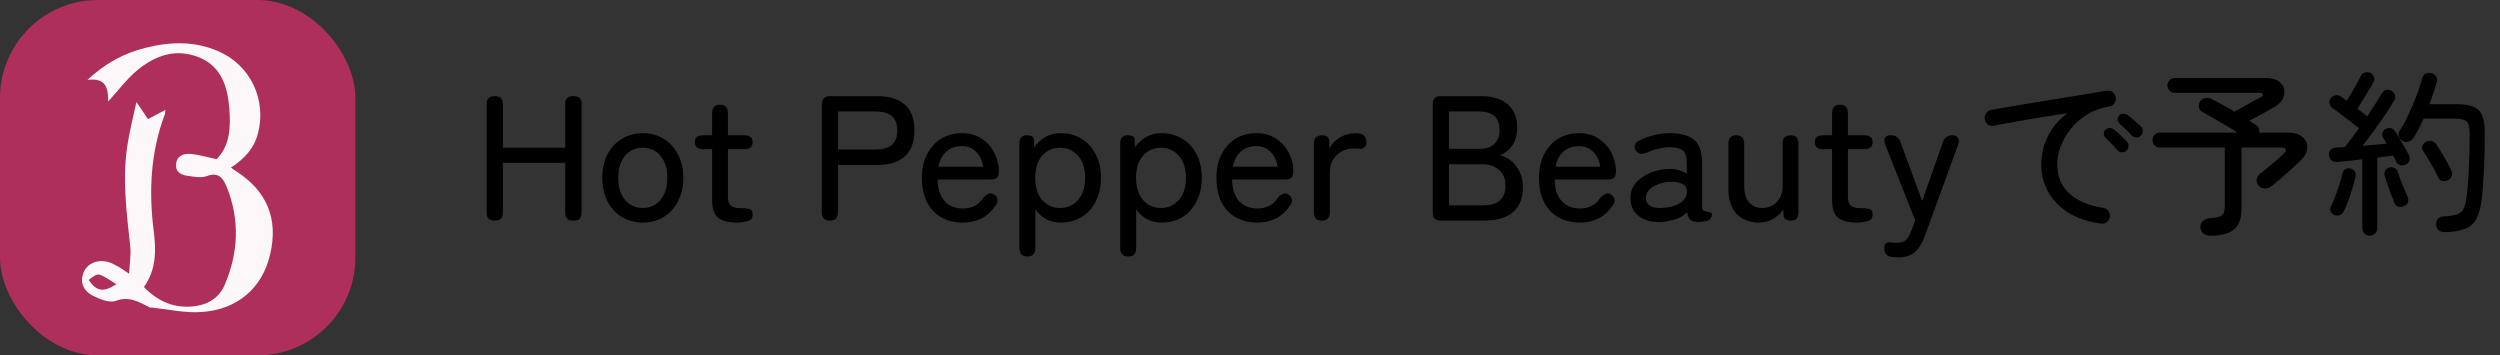
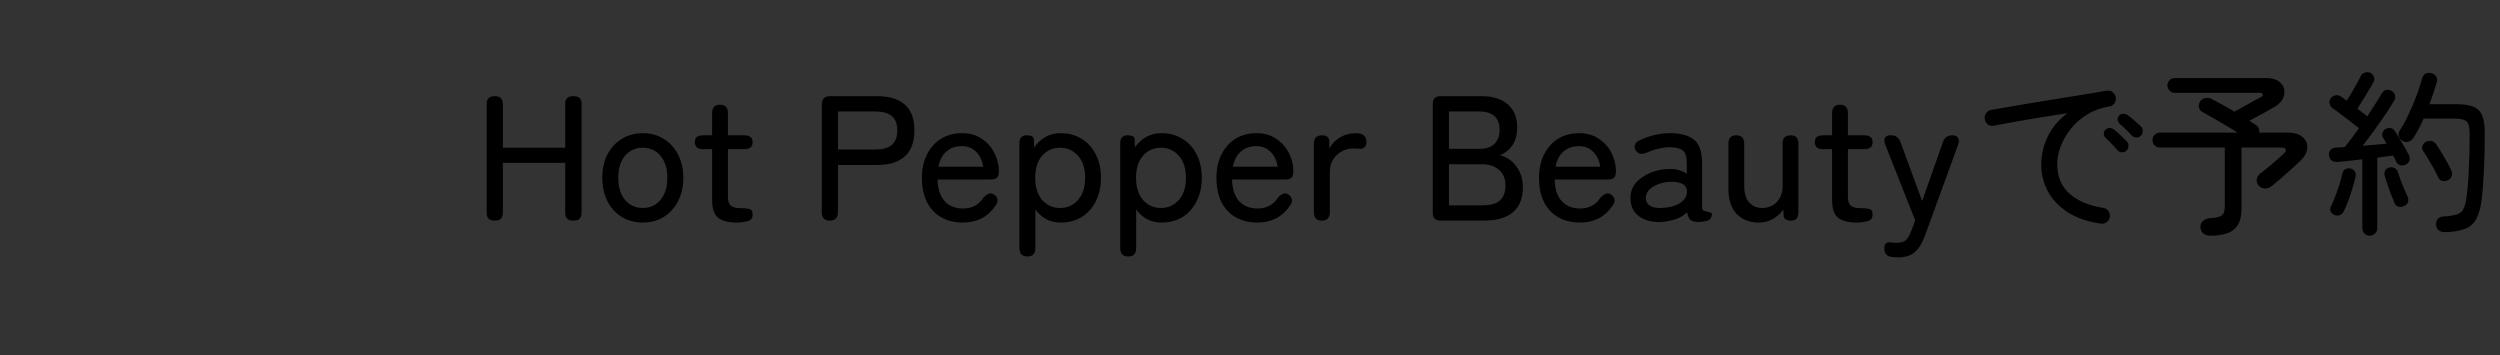
<svg xmlns="http://www.w3.org/2000/svg" width="408" height="58" viewBox="0 0 408 58" fill="none">
  <rect x="0" y="0" width="408" height="58" fill="#333333" stroke="none" />
  <path d="M80.674 36C79.843 36 79.427 35.575 79.427 34.724V16.976C79.427 16.125 79.843 15.7 80.674 15.7H80.819C81.651 15.7 82.066 16.125 82.066 16.976V24.11H92.245V16.976C92.245 16.125 92.661 15.7 93.492 15.7H93.666C94.498 15.7 94.913 16.125 94.913 16.976V34.724C94.913 35.575 94.498 36 93.666 36H93.492C92.661 36 92.245 35.575 92.245 34.724V26.575H82.066V34.724C82.066 35.575 81.651 36 80.819 36H80.674ZM104.905 36.319C103.629 36.319 102.488 36.019 101.483 35.42C100.497 34.801 99.713 33.941 99.133 32.839C98.573 31.737 98.293 30.461 98.293 29.011C98.293 27.561 98.573 26.295 99.133 25.212C99.713 24.11 100.497 23.259 101.483 22.66C102.488 22.041 103.629 21.732 104.905 21.732C106.181 21.732 107.312 22.041 108.298 22.66C109.303 23.259 110.086 24.11 110.647 25.212C111.227 26.295 111.517 27.561 111.517 29.011C111.517 30.461 111.227 31.737 110.647 32.839C110.086 33.941 109.303 34.801 108.298 35.42C107.312 36.019 106.181 36.319 104.905 36.319ZM104.905 33.941C106.084 33.941 107.041 33.506 107.776 32.636C108.53 31.747 108.907 30.538 108.907 29.011C108.907 27.484 108.53 26.285 107.776 25.415C107.041 24.545 106.084 24.11 104.905 24.11C103.725 24.11 102.759 24.545 102.005 25.415C101.27 26.285 100.903 27.484 100.903 29.011C100.903 30.538 101.27 31.747 102.005 32.636C102.759 33.506 103.725 33.941 104.905 33.941ZM120.219 36.319C118.904 36.319 117.909 36.068 117.232 35.565C116.555 35.043 116.217 34.057 116.217 32.607V24.342H114.767C113.858 24.342 113.404 23.965 113.404 23.211C113.404 22.824 113.501 22.544 113.694 22.37C113.907 22.177 114.264 22.08 114.767 22.08H116.217V18.455C116.217 17.546 116.652 17.092 117.522 17.092C118.373 17.092 118.798 17.546 118.798 18.455V22.08H121.466C122.375 22.08 122.829 22.457 122.829 23.211C122.829 23.965 122.375 24.342 121.466 24.342H118.798V32.056C118.798 32.81 118.962 33.322 119.291 33.593C119.639 33.844 120.151 33.97 120.828 33.97C120.867 33.97 120.925 33.97 121.002 33.97C121.524 33.97 121.959 34.018 122.307 34.115C122.655 34.192 122.829 34.492 122.829 35.014C122.829 35.594 122.558 35.952 122.017 36.087C121.495 36.242 120.896 36.319 120.219 36.319ZM135.419 36C134.549 36 134.114 35.536 134.114 34.608V17.063C134.114 16.154 134.568 15.7 135.477 15.7H143.191C145.105 15.7 146.584 16.145 147.628 17.034C148.691 17.923 149.223 19.335 149.223 21.268C149.223 23.221 148.691 24.651 147.628 25.56C146.584 26.469 145.105 26.923 143.191 26.923H136.753V34.608C136.753 35.536 136.308 36 135.419 36ZM136.753 24.4H142.872C144.032 24.4 144.912 24.158 145.511 23.675C146.13 23.172 146.439 22.37 146.439 21.268C146.439 20.185 146.13 19.402 145.511 18.919C144.912 18.436 144.032 18.194 142.872 18.194H136.753V24.4ZM157.129 36.319C155.814 36.319 154.654 36.039 153.649 35.478C152.643 34.917 151.86 34.096 151.3 33.013C150.739 31.911 150.459 30.587 150.459 29.04C150.459 27.551 150.739 26.266 151.3 25.183C151.86 24.081 152.624 23.23 153.591 22.631C154.577 22.032 155.708 21.732 156.984 21.732C158.26 21.732 159.342 22.041 160.232 22.66C161.14 23.259 161.827 24.033 162.291 24.98C162.774 25.927 163.016 26.904 163.016 27.909C163.016 28.47 162.9 28.847 162.668 29.04C162.436 29.214 162.097 29.301 161.653 29.301H153.011C153.049 30.848 153.436 32.027 154.171 32.839C154.925 33.632 155.92 34.028 157.158 34.028C158.627 34.028 159.739 33.438 160.493 32.259C160.802 31.93 161.092 31.718 161.363 31.621C161.633 31.505 161.923 31.553 162.233 31.766C162.561 31.979 162.745 32.249 162.784 32.578C162.842 32.907 162.716 33.264 162.407 33.651C161.769 34.56 161.005 35.236 160.116 35.681C159.246 36.106 158.25 36.319 157.129 36.319ZM153.156 27.213H160.464C160.309 26.208 159.922 25.396 159.304 24.777C158.685 24.158 157.902 23.849 156.955 23.849C155.949 23.849 155.118 24.139 154.461 24.719C153.803 25.28 153.368 26.111 153.156 27.213ZM167.669 41.858C166.799 41.858 166.364 41.394 166.364 40.466V23.443C166.364 22.534 166.751 22.08 167.524 22.08C168.297 22.08 168.694 22.283 168.713 22.689L168.771 24.052C169.274 23.317 169.892 22.747 170.627 22.341C171.362 21.935 172.183 21.732 173.092 21.732C174.368 21.732 175.499 22.032 176.485 22.631C177.471 23.211 178.244 24.052 178.805 25.154C179.385 26.237 179.675 27.522 179.675 29.011C179.675 30.5 179.385 31.795 178.805 32.897C178.244 33.999 177.471 34.85 176.485 35.449C175.499 36.029 174.368 36.319 173.092 36.319C172.222 36.319 171.439 36.135 170.743 35.768C170.047 35.381 169.457 34.859 168.974 34.202V40.466C168.974 41.394 168.539 41.858 167.669 41.858ZM173.005 33.941C174.184 33.941 175.161 33.506 175.934 32.636C176.707 31.747 177.094 30.538 177.094 29.011C177.094 27.484 176.707 26.285 175.934 25.415C175.161 24.545 174.184 24.11 173.005 24.11C171.826 24.11 170.849 24.545 170.076 25.415C169.322 26.285 168.945 27.484 168.945 29.011C168.945 30.538 169.322 31.747 170.076 32.636C170.849 33.506 171.826 33.941 173.005 33.941ZM184.123 41.858C183.253 41.858 182.818 41.394 182.818 40.466V23.443C182.818 22.534 183.205 22.08 183.978 22.08C184.751 22.08 185.148 22.283 185.167 22.689L185.225 24.052C185.728 23.317 186.346 22.747 187.081 22.341C187.816 21.935 188.637 21.732 189.546 21.732C190.822 21.732 191.953 22.032 192.939 22.631C193.925 23.211 194.698 24.052 195.259 25.154C195.839 26.237 196.129 27.522 196.129 29.011C196.129 30.5 195.839 31.795 195.259 32.897C194.698 33.999 193.925 34.85 192.939 35.449C191.953 36.029 190.822 36.319 189.546 36.319C188.676 36.319 187.893 36.135 187.197 35.768C186.501 35.381 185.911 34.859 185.428 34.202V40.466C185.428 41.394 184.993 41.858 184.123 41.858ZM189.459 33.941C190.638 33.941 191.615 33.506 192.388 32.636C193.161 31.747 193.548 30.538 193.548 29.011C193.548 27.484 193.161 26.285 192.388 25.415C191.615 24.545 190.638 24.11 189.459 24.11C188.28 24.11 187.303 24.545 186.53 25.415C185.776 26.285 185.399 27.484 185.399 29.011C185.399 30.538 185.776 31.747 186.53 32.636C187.303 33.506 188.28 33.941 189.459 33.941ZM205.188 36.319C203.873 36.319 202.713 36.039 201.708 35.478C200.703 34.917 199.92 34.096 199.359 33.013C198.798 31.911 198.518 30.587 198.518 29.04C198.518 27.551 198.798 26.266 199.359 25.183C199.92 24.081 200.683 23.23 201.65 22.631C202.636 22.032 203.767 21.732 205.043 21.732C206.319 21.732 207.402 22.041 208.291 22.66C209.2 23.259 209.886 24.033 210.35 24.98C210.833 25.927 211.075 26.904 211.075 27.909C211.075 28.47 210.959 28.847 210.727 29.04C210.495 29.214 210.157 29.301 209.712 29.301H201.07C201.109 30.848 201.495 32.027 202.23 32.839C202.984 33.632 203.98 34.028 205.217 34.028C206.686 34.028 207.798 33.438 208.552 32.259C208.861 31.93 209.151 31.718 209.422 31.621C209.693 31.505 209.983 31.553 210.292 31.766C210.621 31.979 210.804 32.249 210.843 32.578C210.901 32.907 210.775 33.264 210.466 33.651C209.828 34.56 209.064 35.236 208.175 35.681C207.305 36.106 206.309 36.319 205.188 36.319ZM201.215 27.213H208.523C208.368 26.208 207.982 25.396 207.363 24.777C206.744 24.158 205.961 23.849 205.014 23.849C204.009 23.849 203.177 24.139 202.52 24.719C201.863 25.28 201.428 26.111 201.215 27.213ZM215.728 36C214.858 36 214.423 35.536 214.423 34.608V23.443C214.423 22.534 214.878 22.08 215.786 22.08C216.096 22.08 216.366 22.157 216.598 22.312C216.83 22.467 216.946 22.757 216.946 23.182V24.255C217.333 23.501 217.913 22.892 218.686 22.428C219.479 21.964 220.33 21.732 221.238 21.732C222.418 21.732 223.007 22.206 223.007 23.153C223.007 23.559 222.891 23.859 222.659 24.052C222.447 24.226 222.205 24.303 221.934 24.284C221.799 24.265 221.644 24.255 221.47 24.255C221.296 24.236 221.113 24.226 220.919 24.226C219.837 24.226 218.918 24.584 218.164 25.299C217.41 25.995 217.033 26.913 217.033 28.054V34.608C217.033 35.536 216.598 36 215.728 36ZM235.077 36C234.245 36 233.83 35.575 233.83 34.724V16.976C233.83 16.125 234.245 15.7 235.077 15.7H241.863C243.661 15.7 245.062 16.145 246.068 17.034C247.092 17.904 247.605 19.17 247.605 20.833C247.605 21.974 247.344 22.931 246.822 23.704C246.3 24.477 245.613 25.019 244.763 25.328C245.865 25.579 246.764 26.188 247.46 27.155C248.175 28.102 248.533 29.233 248.533 30.548C248.533 32.365 247.991 33.728 246.909 34.637C245.845 35.546 244.289 36 242.24 36H235.077ZM236.469 33.506H241.921C243.235 33.506 244.192 33.245 244.792 32.723C245.391 32.182 245.691 31.35 245.691 30.229C245.691 29.146 245.333 28.305 244.618 27.706C243.902 27.107 242.994 26.807 241.892 26.807H236.469V33.506ZM236.469 24.284H241.573C242.597 24.284 243.38 24.004 243.922 23.443C244.463 22.882 244.734 22.138 244.734 21.21C244.734 19.199 243.622 18.194 241.399 18.194H236.469V24.284ZM257.836 36.319C256.521 36.319 255.361 36.039 254.356 35.478C253.35 34.917 252.567 34.096 252.007 33.013C251.446 31.911 251.166 30.587 251.166 29.04C251.166 27.551 251.446 26.266 252.007 25.183C252.567 24.081 253.331 23.23 254.298 22.631C255.284 22.032 256.415 21.732 257.691 21.732C258.967 21.732 260.049 22.041 260.939 22.66C261.847 23.259 262.534 24.033 262.998 24.98C263.481 25.927 263.723 26.904 263.723 27.909C263.723 28.47 263.607 28.847 263.375 29.04C263.143 29.214 262.804 29.301 262.36 29.301H253.718C253.756 30.848 254.143 32.027 254.878 32.839C255.632 33.632 256.627 34.028 257.865 34.028C259.334 34.028 260.446 33.438 261.2 32.259C261.509 31.93 261.799 31.718 262.07 31.621C262.34 31.505 262.63 31.553 262.94 31.766C263.268 31.979 263.452 32.249 263.491 32.578C263.549 32.907 263.423 33.264 263.114 33.651C262.476 34.56 261.712 35.236 260.823 35.681C259.953 36.106 258.957 36.319 257.836 36.319ZM253.863 27.213H261.171C261.016 26.208 260.629 25.396 260.011 24.777C259.392 24.158 258.609 23.849 257.662 23.849C256.656 23.849 255.825 24.139 255.168 24.719C254.51 25.28 254.075 26.111 253.863 27.213ZM270.964 36.232C269.552 36.271 268.383 35.952 267.455 35.275C266.546 34.579 266.092 33.583 266.092 32.288C266.092 31.341 266.391 30.519 266.991 29.823C267.609 29.127 268.392 28.586 269.34 28.199C270.306 27.793 271.302 27.59 272.327 27.59C272.926 27.551 273.477 27.609 273.98 27.764C274.482 27.899 274.917 28.102 275.285 28.373V26.633C275.285 25.55 275.053 24.845 274.589 24.516C274.144 24.187 273.448 24.023 272.501 24.023C271.901 24.023 271.263 24.11 270.587 24.284C269.929 24.439 269.311 24.651 268.731 24.922C268.325 25.077 267.977 25.135 267.687 25.096C267.397 25.038 267.155 24.854 266.962 24.545C266.768 24.216 266.72 23.907 266.817 23.617C266.933 23.308 267.194 23.066 267.6 22.892C268.315 22.544 269.098 22.264 269.949 22.051C270.819 21.838 271.669 21.732 272.501 21.732C274.279 21.732 275.604 22.09 276.474 22.805C277.344 23.501 277.779 24.777 277.779 26.633V33.622C277.779 33.931 277.798 34.134 277.837 34.231C277.895 34.308 278.02 34.376 278.214 34.434C278.446 34.511 278.697 34.579 278.968 34.637C279.238 34.676 279.374 34.772 279.374 34.927C279.374 35.565 279.045 35.952 278.388 36.087C277.962 36.184 277.576 36.232 277.228 36.232C276.609 36.232 276.164 36.116 275.894 35.884C275.623 35.652 275.439 35.236 275.343 34.637C274.821 35.159 274.163 35.546 273.371 35.797C272.578 36.048 271.776 36.193 270.964 36.232ZM270.993 33.941C271.805 33.922 272.539 33.806 273.197 33.593C273.873 33.361 274.405 33.042 274.792 32.636C275.178 32.211 275.352 31.708 275.314 31.128C275.275 30.587 274.995 30.2 274.473 29.968C273.97 29.736 273.322 29.639 272.53 29.678C271.814 29.697 271.157 29.833 270.558 30.084C269.958 30.316 269.475 30.625 269.108 31.012C268.76 31.399 268.586 31.834 268.586 32.317C268.605 32.858 268.827 33.274 269.253 33.564C269.678 33.835 270.258 33.96 270.993 33.941ZM287.005 36.319C285.536 36.319 284.347 35.855 283.438 34.927C282.53 33.98 282.075 32.617 282.075 30.838V23.443C282.075 22.534 282.501 22.08 283.351 22.08C284.221 22.08 284.656 22.534 284.656 23.443V30.316C284.656 31.515 284.927 32.423 285.468 33.042C286.01 33.641 286.706 33.941 287.556 33.941C288.542 33.941 289.345 33.622 289.963 32.984C290.601 32.327 290.92 31.447 290.92 30.345V23.443C290.92 22.534 291.355 22.08 292.225 22.08C293.076 22.08 293.501 22.534 293.501 23.443V34.608C293.501 35.536 293.115 36 292.341 36C291.568 36 291.152 35.758 291.094 35.275L291.036 34.202C290.63 34.782 290.079 35.285 289.383 35.71C288.707 36.116 287.914 36.319 287.005 36.319ZM302.998 36.319C301.684 36.319 300.688 36.068 300.011 35.565C299.335 35.043 298.996 34.057 298.996 32.607V24.342H297.546C296.638 24.342 296.183 23.965 296.183 23.211C296.183 22.824 296.28 22.544 296.473 22.37C296.686 22.177 297.044 22.08 297.546 22.08H298.996V18.455C298.996 17.546 299.431 17.092 300.301 17.092C301.152 17.092 301.577 17.546 301.577 18.455V22.08H304.245C305.154 22.08 305.608 22.457 305.608 23.211C305.608 23.965 305.154 24.342 304.245 24.342H301.577V32.056C301.577 32.81 301.742 33.322 302.07 33.593C302.418 33.844 302.931 33.97 303.607 33.97C303.646 33.97 303.704 33.97 303.781 33.97C304.303 33.97 304.738 34.018 305.086 34.115C305.434 34.192 305.608 34.492 305.608 35.014C305.608 35.594 305.338 35.952 304.796 36.087C304.274 36.242 303.675 36.319 302.998 36.319ZM309.751 42.003C309.597 42.003 309.432 41.993 309.258 41.974C309.104 41.974 308.949 41.964 308.794 41.945C308.369 41.906 308.05 41.761 307.837 41.51C307.625 41.278 307.518 40.969 307.518 40.582C307.518 39.828 307.818 39.48 308.417 39.538C308.765 39.596 309.133 39.625 309.519 39.625C310.254 39.625 310.766 39.48 311.056 39.19C311.346 38.9 311.636 38.388 311.926 37.653L312.564 35.971L307.692 23.646C307.499 23.163 307.47 22.786 307.605 22.515C307.76 22.225 308.04 22.08 308.446 22.08H308.591C309.384 22.08 309.906 22.447 310.157 23.182L313.695 32.81L317.088 23.182C317.32 22.447 317.842 22.08 318.654 22.08C319.099 22.08 319.399 22.225 319.553 22.515C319.727 22.786 319.727 23.163 319.553 23.646L314.159 38.436C313.734 39.615 313.193 40.505 312.535 41.104C311.897 41.703 310.969 42.003 309.751 42.003ZM342.817 36.493C340.613 36.164 338.795 35.526 337.365 34.579C335.934 33.632 334.871 32.491 334.175 31.157C333.479 29.804 333.131 28.392 333.131 26.923C333.131 25.241 333.498 23.665 334.233 22.196C334.967 20.727 336.031 19.489 337.423 18.484C336.63 18.581 335.721 18.716 334.697 18.89C333.691 19.045 332.638 19.219 331.536 19.412C330.453 19.586 329.38 19.77 328.317 19.963C327.253 20.156 326.277 20.34 325.388 20.514C325.04 20.591 324.711 20.524 324.402 20.311C324.112 20.079 323.947 19.779 323.909 19.412C323.851 19.064 323.928 18.745 324.141 18.455C324.353 18.165 324.643 17.991 325.011 17.933C325.533 17.836 326.258 17.711 327.186 17.556C328.133 17.382 329.196 17.198 330.376 17.005C331.574 16.812 332.812 16.609 334.088 16.396C335.383 16.183 336.64 15.98 337.858 15.787C339.095 15.574 340.226 15.391 341.251 15.236C342.295 15.062 343.145 14.917 343.803 14.801C344.151 14.743 344.46 14.811 344.731 15.004C345.021 15.197 345.204 15.468 345.282 15.816C345.359 16.164 345.301 16.493 345.108 16.802C344.934 17.111 344.673 17.295 344.325 17.353C342.913 17.585 341.666 18.039 340.584 18.716C339.52 19.373 338.631 20.156 337.916 21.065C337.2 21.974 336.659 22.931 336.292 23.936C335.924 24.922 335.741 25.879 335.741 26.807C335.741 28.856 336.427 30.471 337.8 31.65C339.172 32.829 340.97 33.583 343.194 33.912C343.561 33.951 343.851 34.115 344.064 34.405C344.276 34.695 344.363 35.024 344.325 35.391C344.267 35.758 344.093 36.048 343.803 36.261C343.513 36.474 343.184 36.551 342.817 36.493ZM349.4 22.138C349.206 22.351 348.955 22.457 348.646 22.457C348.356 22.438 348.104 22.322 347.892 22.109C347.602 21.78 347.283 21.452 346.935 21.123C346.606 20.794 346.277 20.495 345.949 20.224C345.755 20.05 345.639 19.837 345.601 19.586C345.562 19.315 345.639 19.083 345.833 18.89C346.026 18.658 346.248 18.552 346.5 18.571C346.77 18.571 347.022 18.648 347.254 18.803C347.544 18.996 347.892 19.277 348.298 19.644C348.723 20.011 349.09 20.34 349.4 20.63C349.612 20.823 349.709 21.075 349.69 21.384C349.69 21.674 349.593 21.925 349.4 22.138ZM347.022 24.603C346.809 24.796 346.548 24.883 346.239 24.864C345.949 24.825 345.717 24.7 345.543 24.487C344.963 23.791 344.334 23.134 343.658 22.515C343.464 22.341 343.358 22.128 343.339 21.877C343.319 21.606 343.406 21.374 343.6 21.181C343.812 20.968 344.044 20.872 344.296 20.891C344.566 20.891 344.808 20.978 345.021 21.152C345.311 21.365 345.649 21.664 346.036 22.051C346.442 22.418 346.79 22.757 347.08 23.066C347.292 23.279 347.389 23.54 347.37 23.849C347.35 24.139 347.234 24.39 347.022 24.603ZM360.652 38.465C360.226 38.465 359.869 38.339 359.579 38.088C359.308 37.856 359.153 37.547 359.115 37.16C359.076 36.773 359.192 36.425 359.463 36.116C359.753 35.826 360.139 35.662 360.623 35.623C361.319 35.565 361.841 35.478 362.189 35.362C362.556 35.227 362.798 35.024 362.914 34.753C363.03 34.463 363.088 34.057 363.088 33.535V24.081H352.503C352.174 24.081 351.884 23.965 351.633 23.733C351.401 23.482 351.285 23.192 351.285 22.863C351.285 22.534 351.401 22.254 351.633 22.022C351.884 21.771 352.174 21.645 352.503 21.645H365.176C364.576 21.258 363.929 20.862 363.233 20.456C362.537 20.031 361.86 19.634 361.203 19.267C360.565 18.9 359.994 18.581 359.492 18.31C359.182 18.155 358.979 17.914 358.883 17.585C358.805 17.237 358.854 16.918 359.028 16.628C359.221 16.299 359.492 16.096 359.84 16.019C360.207 15.922 360.545 15.951 360.855 16.106C361.357 16.357 361.937 16.667 362.595 17.034C363.271 17.401 363.958 17.798 364.654 18.223C365.021 18.01 365.475 17.759 366.017 17.469C366.577 17.16 367.119 16.86 367.641 16.57C368.182 16.28 368.598 16.058 368.888 15.903C369.197 15.729 369.332 15.565 369.294 15.41C369.255 15.236 369.062 15.149 368.714 15.149H354.881C354.571 15.149 354.301 15.023 354.069 14.772C353.837 14.521 353.721 14.24 353.721 13.931C353.721 13.602 353.837 13.322 354.069 13.09C354.301 12.858 354.571 12.742 354.881 12.742H369.903C370.753 12.742 371.411 12.916 371.875 13.264C372.358 13.593 372.658 14.018 372.774 14.54C372.89 15.062 372.812 15.594 372.542 16.135C372.271 16.657 371.797 17.111 371.121 17.498C370.579 17.807 369.941 18.165 369.207 18.571C368.472 18.977 367.766 19.354 367.09 19.702C367.302 19.837 367.496 19.963 367.67 20.079C367.844 20.195 368.008 20.301 368.163 20.398C368.607 20.707 368.781 21.123 368.685 21.645H373.383C374.465 21.645 375.277 21.896 375.819 22.399C376.36 22.882 376.602 23.482 376.544 24.197C376.486 24.912 376.08 25.628 375.326 26.343C374.707 26.923 373.963 27.6 373.093 28.373C372.242 29.127 371.44 29.804 370.686 30.403C370.415 30.635 370.057 30.751 369.613 30.751C369.187 30.732 368.839 30.558 368.569 30.229C368.317 29.9 368.23 29.552 368.308 29.185C368.404 28.818 368.607 28.518 368.917 28.286C369.381 27.938 369.854 27.561 370.338 27.155C370.84 26.73 371.304 26.333 371.73 25.966C372.155 25.579 372.474 25.289 372.687 25.096C372.996 24.825 373.112 24.593 373.035 24.4C372.977 24.187 372.754 24.081 372.368 24.081H365.814V34.086C365.814 35.594 365.427 36.696 364.654 37.392C363.88 38.107 362.546 38.465 360.652 38.465ZM386.752 38.465C386.423 38.465 386.133 38.349 385.882 38.117C385.65 37.885 385.534 37.585 385.534 37.218V25.995C384.76 26.072 384.016 26.159 383.301 26.256C382.585 26.333 381.976 26.391 381.474 26.43C381.068 26.449 380.739 26.362 380.488 26.169C380.256 25.956 380.12 25.676 380.082 25.328C380.043 24.999 380.13 24.719 380.343 24.487C380.555 24.236 380.855 24.1 381.242 24.081C381.667 24.081 382.141 24.052 382.663 23.994C382.991 23.607 383.349 23.153 383.736 22.631C384.142 22.09 384.557 21.519 384.983 20.92C384.635 20.63 384.18 20.272 383.62 19.847C383.059 19.422 382.508 19.006 381.967 18.6C381.425 18.175 380.99 17.856 380.662 17.643C380.41 17.469 380.256 17.227 380.198 16.918C380.14 16.589 380.198 16.299 380.372 16.048C380.584 15.777 380.845 15.613 381.155 15.555C381.483 15.497 381.783 15.565 382.054 15.758C382.17 15.835 382.305 15.932 382.46 16.048C382.614 16.164 382.788 16.29 382.982 16.425C383.233 16.058 383.504 15.623 383.794 15.12C384.084 14.617 384.364 14.124 384.635 13.641C384.905 13.158 385.118 12.752 385.273 12.423C385.447 12.114 385.679 11.92 385.969 11.843C386.278 11.746 386.578 11.766 386.868 11.901C387.138 12.036 387.322 12.249 387.419 12.539C387.535 12.81 387.515 13.09 387.361 13.38C387.148 13.786 386.877 14.26 386.549 14.801C386.239 15.323 385.92 15.845 385.592 16.367C385.263 16.889 384.973 17.343 384.722 17.73C385.031 17.962 385.331 18.194 385.621 18.426C385.911 18.639 386.152 18.822 386.346 18.977C386.829 18.242 387.274 17.556 387.68 16.918C388.105 16.261 388.443 15.71 388.695 15.265C388.888 14.936 389.13 14.743 389.42 14.685C389.729 14.627 390.038 14.685 390.348 14.859C390.618 15.014 390.792 15.246 390.87 15.555C390.947 15.864 390.899 16.154 390.725 16.425C390.338 17.082 389.855 17.846 389.275 18.716C388.695 19.567 388.086 20.437 387.448 21.326C386.81 22.196 386.191 23.018 385.592 23.791C386.288 23.733 386.974 23.675 387.651 23.617C388.347 23.559 388.965 23.501 389.507 23.443C389.391 23.25 389.284 23.076 389.188 22.921C389.091 22.747 388.994 22.592 388.898 22.457C388.762 22.186 388.743 21.916 388.84 21.645C388.936 21.374 389.11 21.171 389.362 21.036C389.652 20.881 389.932 20.843 390.203 20.92C390.493 20.997 390.725 21.181 390.899 21.471C391.111 21.78 391.353 22.177 391.624 22.66C391.914 23.124 392.194 23.598 392.465 24.081C392.735 24.545 392.958 24.951 393.132 25.299C393.286 25.608 393.315 25.908 393.219 26.198C393.122 26.488 392.919 26.71 392.61 26.865C392.3 27.02 391.991 27.049 391.682 26.952C391.392 26.836 391.179 26.633 391.044 26.343C390.986 26.208 390.918 26.063 390.841 25.908C390.763 25.734 390.676 25.56 390.58 25.386C390.232 25.425 389.835 25.473 389.391 25.531C388.946 25.589 388.472 25.657 387.97 25.734V37.218C387.97 37.585 387.844 37.885 387.593 38.117C387.361 38.349 387.08 38.465 386.752 38.465ZM399.048 37.885C398.68 37.904 398.352 37.817 398.062 37.624C397.772 37.45 397.607 37.15 397.569 36.725C397.53 36.358 397.617 36.039 397.83 35.768C398.062 35.497 398.352 35.352 398.7 35.333C399.666 35.275 400.401 35.169 400.904 35.014C401.406 34.859 401.764 34.589 401.977 34.202C402.209 33.796 402.383 33.216 402.499 32.462C402.692 31.147 402.827 29.572 402.905 27.735C403.001 25.898 403.05 23.907 403.05 21.761C403.05 20.775 402.876 20.127 402.528 19.818C402.199 19.509 401.551 19.354 400.585 19.354H395.539C395.287 19.934 395.017 20.495 394.727 21.036C394.437 21.577 394.147 22.07 393.857 22.515C393.663 22.824 393.393 23.027 393.045 23.124C392.716 23.221 392.387 23.172 392.059 22.979C391.769 22.805 391.575 22.554 391.479 22.225C391.401 21.896 391.45 21.597 391.624 21.326C392.126 20.572 392.61 19.692 393.074 18.687C393.557 17.662 393.992 16.638 394.379 15.613C394.765 14.569 395.065 13.641 395.278 12.829C395.374 12.442 395.568 12.172 395.858 12.017C396.167 11.862 396.505 11.843 396.873 11.959C397.201 12.056 397.443 12.239 397.598 12.51C397.752 12.761 397.781 13.071 397.685 13.438C397.53 13.979 397.346 14.559 397.134 15.178C396.94 15.777 396.728 16.386 396.496 17.005H400.788C401.967 17.005 402.895 17.131 403.572 17.382C404.268 17.633 404.761 18.097 405.051 18.774C405.36 19.431 405.515 20.398 405.515 21.674C405.515 24.071 405.466 26.169 405.37 27.967C405.292 29.746 405.167 31.312 404.993 32.665C404.819 33.999 404.519 35.043 404.094 35.797C403.668 36.551 403.05 37.073 402.238 37.363C401.445 37.672 400.382 37.846 399.048 37.885ZM381.039 35.101C380.768 35.004 380.555 34.83 380.401 34.579C380.265 34.308 380.265 34.018 380.401 33.709C380.633 33.264 380.865 32.723 381.097 32.085C381.348 31.447 381.58 30.79 381.793 30.113C382.005 29.436 382.16 28.847 382.257 28.344C382.334 28.015 382.498 27.774 382.75 27.619C383.001 27.464 383.281 27.426 383.591 27.503C383.881 27.561 384.113 27.716 384.287 27.967C384.461 28.199 384.509 28.479 384.432 28.808C384.316 29.369 384.151 29.987 383.939 30.664C383.745 31.341 383.523 32.008 383.272 32.665C383.04 33.322 382.798 33.893 382.547 34.376C382.431 34.705 382.228 34.937 381.938 35.072C381.667 35.207 381.367 35.217 381.039 35.101ZM399.541 29.388C399.251 29.543 398.941 29.591 398.613 29.533C398.284 29.456 398.052 29.262 397.917 28.953C397.723 28.508 397.482 28.025 397.192 27.503C396.902 26.981 396.602 26.469 396.293 25.966C396.003 25.463 395.732 25.038 395.481 24.69C395.307 24.419 395.258 24.139 395.336 23.849C395.432 23.54 395.616 23.308 395.887 23.153C396.177 22.998 396.476 22.95 396.786 23.008C397.095 23.066 397.346 23.23 397.54 23.501C397.926 24.042 398.361 24.729 398.845 25.56C399.328 26.372 399.724 27.107 400.034 27.764C400.188 28.073 400.217 28.383 400.121 28.692C400.043 29.001 399.85 29.233 399.541 29.388ZM392.233 33.68C391.923 33.815 391.614 33.815 391.305 33.68C391.015 33.545 390.821 33.303 390.725 32.955C390.57 32.588 390.386 32.143 390.174 31.621C389.98 31.08 389.797 30.548 389.623 30.026C389.449 29.504 389.304 29.059 389.188 28.692C389.091 28.363 389.12 28.073 389.275 27.822C389.429 27.571 389.661 27.406 389.971 27.329C390.28 27.252 390.56 27.29 390.812 27.445C391.082 27.58 391.266 27.812 391.363 28.141C391.479 28.489 391.624 28.924 391.798 29.446C391.991 29.949 392.194 30.451 392.407 30.954C392.619 31.437 392.803 31.843 392.958 32.172C393.074 32.52 393.064 32.829 392.929 33.1C392.793 33.371 392.561 33.564 392.233 33.68Z" fill="black" />
-   <rect width="58" height="58" rx="15.987" fill="#AE2E5C" />
-   <path d="M24.679 50.291C22.783 49.361 21.184 48.246 18.879 49.101C17.875 49.473 16.313 48.841 15.198 48.283C13.785 47.577 12.967 46.275 13.599 44.565C14.157 43.041 15.83 42.297 17.578 42.743C18.172 42.892 18.73 43.189 19.251 43.487C19.734 43.747 20.18 44.082 21.072 44.677C21.147 42.966 21.407 41.591 21.258 40.252C20.663 34.712 19.92 29.173 20.812 23.596C21.147 21.402 21.704 19.246 22.262 16.643C23.043 17.796 23.563 18.577 24.158 19.432C25.088 18.948 25.943 18.502 26.984 17.945C26.947 18.316 26.984 18.539 26.872 18.725C24.567 24.897 24.27 31.255 25.088 37.724C25.497 40.884 25.497 44.044 23.489 46.833C25.831 49.287 28.583 50.402 31.892 49.956C34.085 49.659 35.795 48.506 36.651 46.536C38.919 41.256 39.179 35.865 36.985 30.474C36.428 29.098 35.647 28.02 33.788 28.727C32.933 29.061 31.817 28.875 30.851 28.727C29.772 28.615 28.657 28.243 28.731 26.868C28.806 25.455 29.921 25.009 31.111 25.12C32.449 25.232 33.751 25.641 35.349 25.975C37.543 23.782 37.654 20.733 37.431 17.721C37.134 14.227 36.204 10.918 32.561 9.393C28.694 7.795 25.236 9.059 22.262 11.587C20.626 12.963 19.325 14.747 17.652 16.569C17.652 14.598 17.466 12.628 14.268 13.037C17.354 10.174 20.366 8.65 23.787 7.795C27.802 6.791 31.743 6.679 35.609 8.352C40.889 10.62 43.566 16.309 42.079 21.848C41.447 24.265 39.848 25.938 37.692 27.351C37.989 27.574 38.212 27.76 38.435 27.872C43.566 31.143 45.462 35.679 44.087 41.516C42.822 46.982 38.77 50.551 32.858 50.923C30.181 51.109 27.504 50.477 24.642 50.179M14.492 45.718C15.756 47.539 16.834 47.763 18.99 46.387C18.024 45.792 17.169 45.123 16.239 44.825C15.756 44.677 15.086 45.197 14.492 45.68V45.718Z" fill="#FCF8FA" />
</svg>